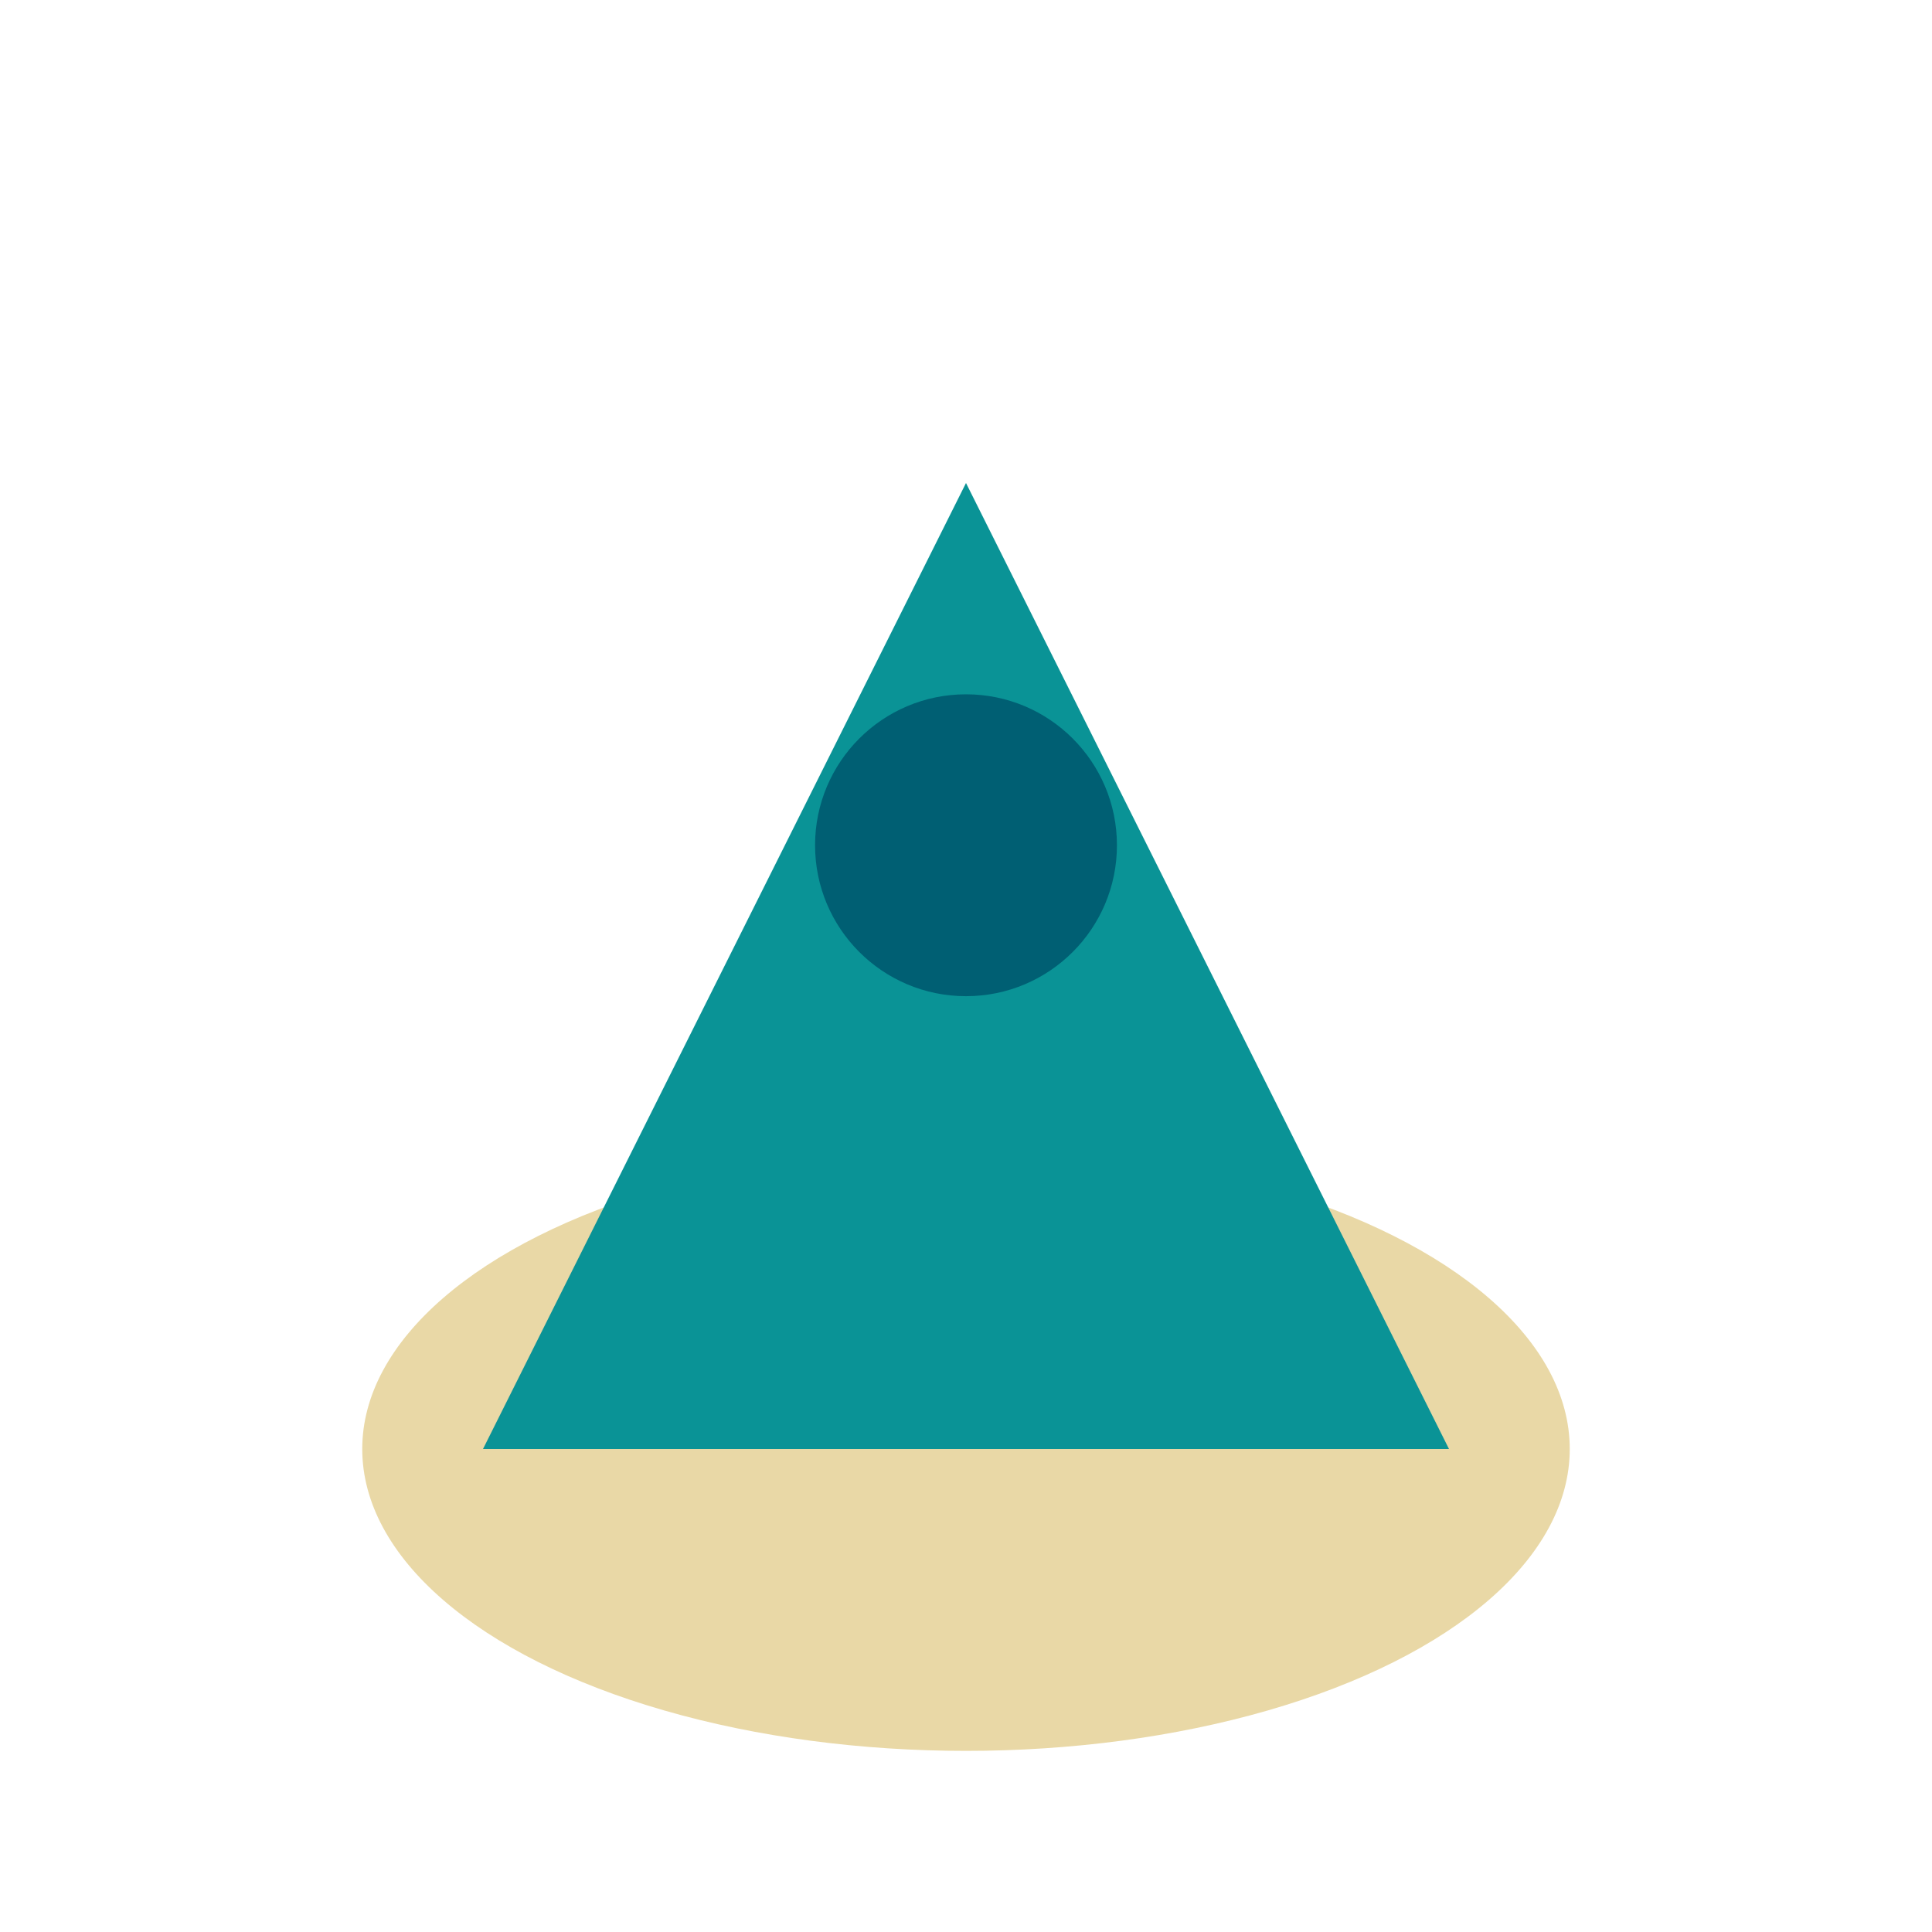
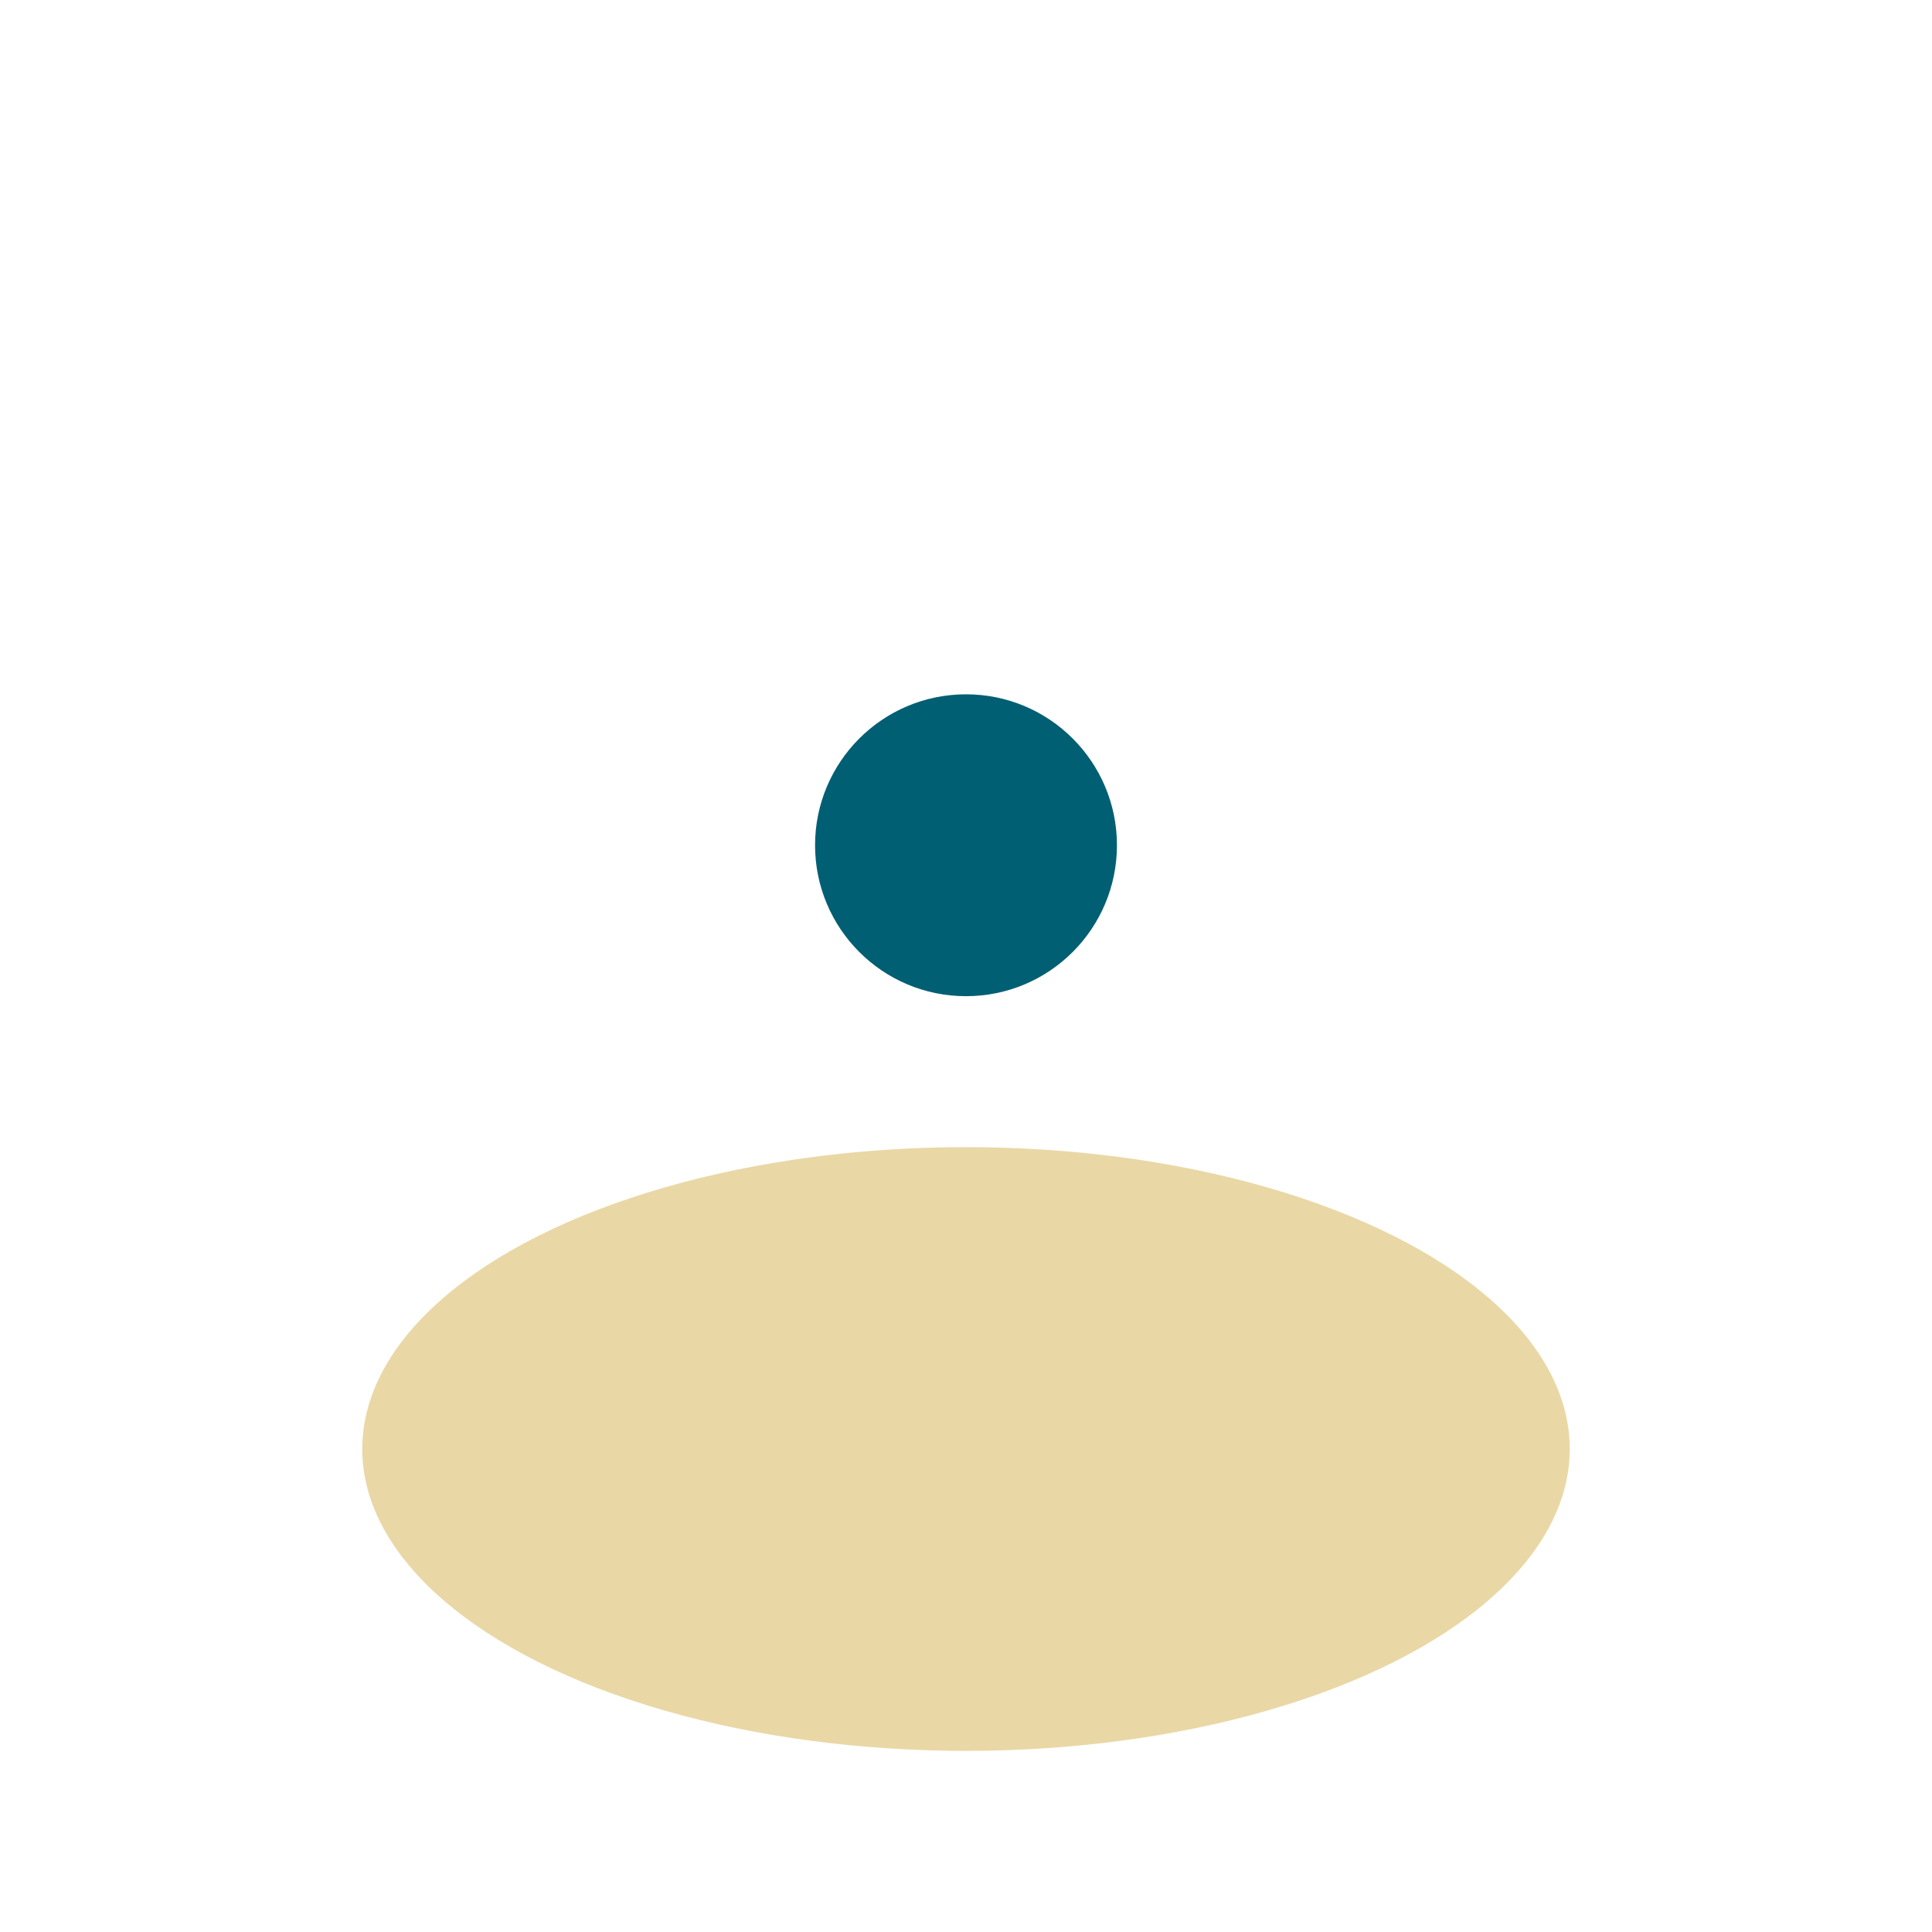
<svg xmlns="http://www.w3.org/2000/svg" width="32" height="32" viewBox="0 0 32 32">
  <ellipse cx="16" cy="24" rx="10" ry="5" fill="#E9D8A6" />
-   <polygon points="16,8 24,24 8,24" fill="#0A9396" />
  <circle cx="16" cy="14" r="2.5" fill="#005F73" />
</svg>